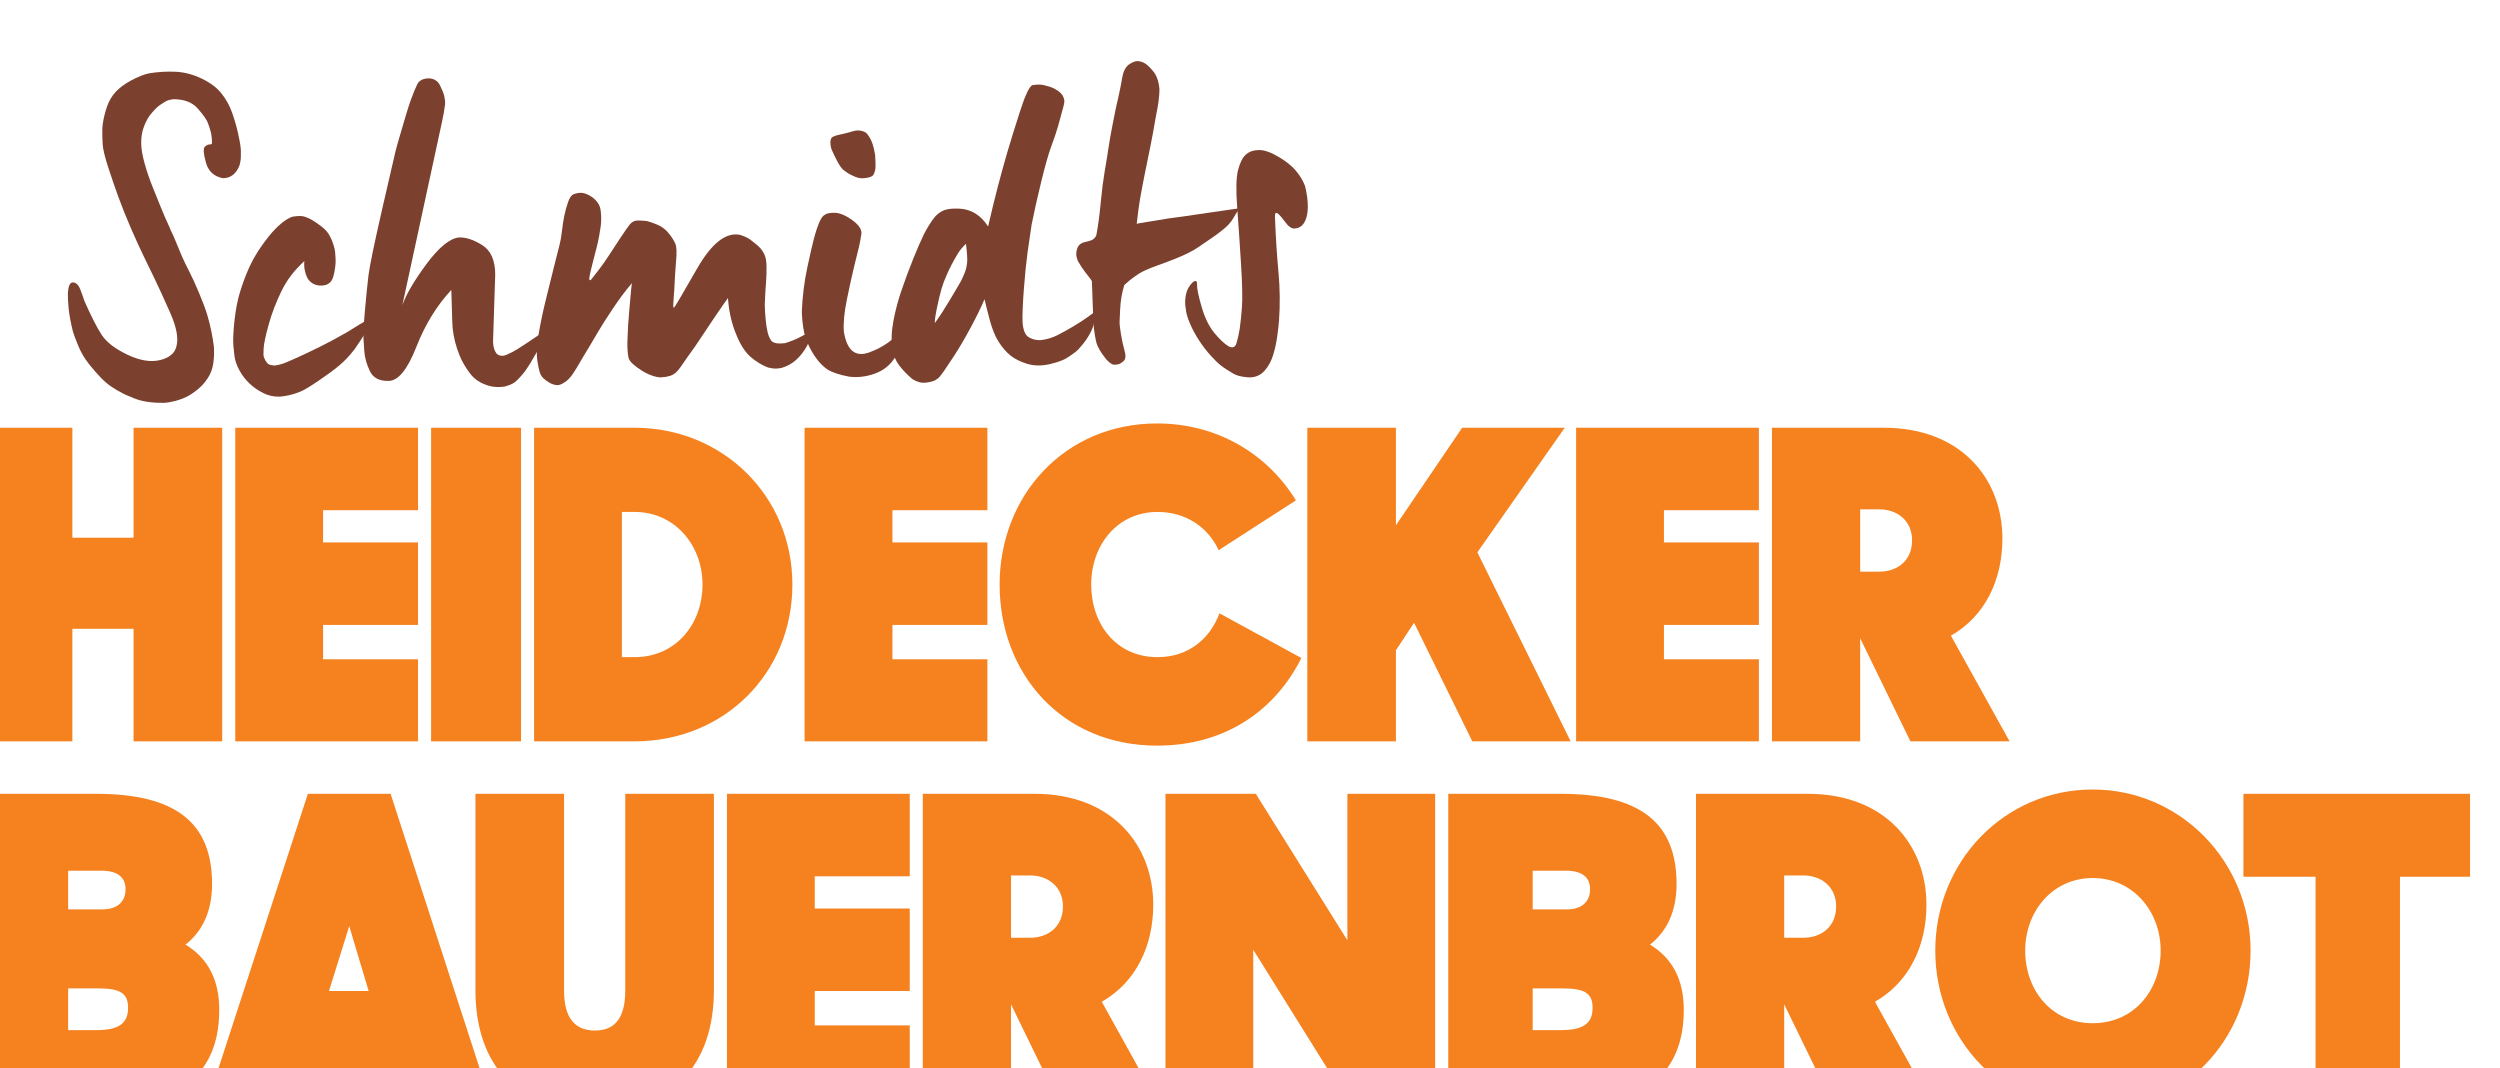
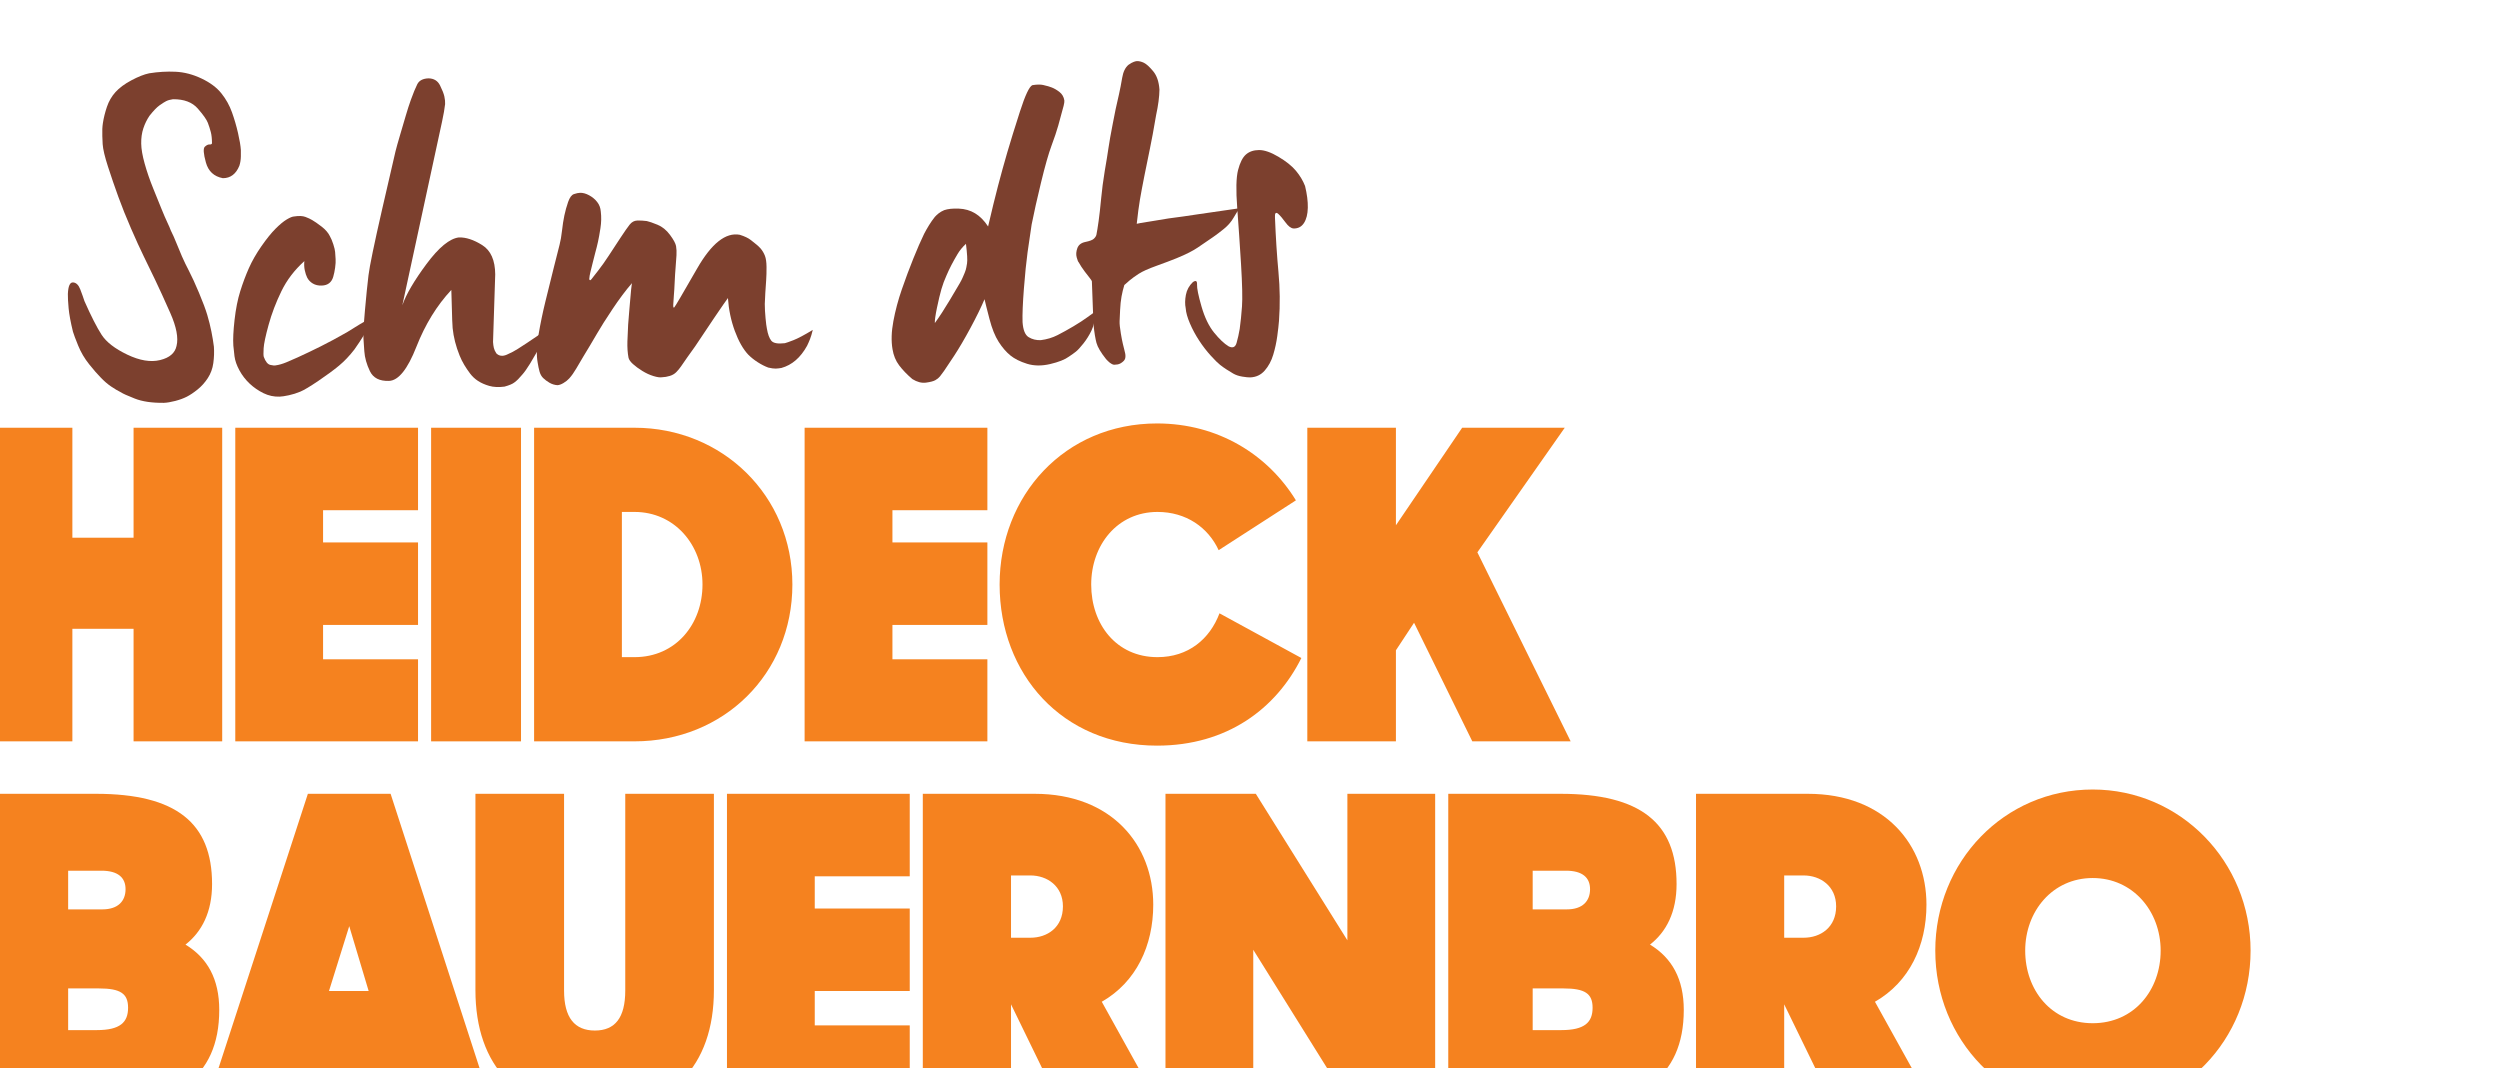
<svg xmlns="http://www.w3.org/2000/svg" width="100%" height="100%" viewBox="0 0 543 232" version="1.1" xml:space="preserve" style="fill-rule:evenodd;clip-rule:evenodd;stroke-linejoin:round;stroke-miterlimit:2;">
  <g transform="matrix(1,0,0,1,-5040.54,-3999.43)">
    <g transform="matrix(1,0,0,1.406,1011.94,2313.14)">
      <g transform="matrix(0.086,0,0,0.039,3320.46,792.61)">
        <path d="M8571.53,13365.8L8795.37,13365.8L8795.37,12123.6L8571.53,12123.6L8571.53,12559.2L8416.97,12559.2L8416.97,12123.6L8193.13,12123.6L8193.13,13365.8L8416.97,13365.8L8416.97,12920L8571.53,12920L8571.53,13365.8Z" style="fill:rgb(245,130,31);fill-rule:nonzero;" />
        <path d="M8828.42,13365.8L9289.96,13365.8L9289.96,13040.8L9050.13,13040.8L9050.13,12904.7L9289.96,12904.7L9289.96,12577.9L9050.13,12577.9L9050.13,12450.3L9289.96,12450.3L9289.96,12123.6L8828.42,12123.6L8828.42,13365.8Z" style="fill:rgb(245,130,31);fill-rule:nonzero;" />
        <rect x="9323" y="12123.6" width="227.041" height="1242.24" style="fill:rgb(245,130,31);fill-rule:nonzero;" />
        <path d="M9583.09,13365.8L9836.78,13365.8C10061.7,13365.8 10235.4,13098.6 10235.4,12744.7C10235.4,12392.4 10058.5,12123.6 9836.78,12123.6L9583.09,12123.6L9583.09,13365.8ZM9836.78,12457.1C9938.04,12457.1 10008.4,12588.1 10008.4,12744.7C10008.4,12901.2 9941.24,13032.3 9836.78,13032.3L9804.8,13032.3L9804.8,12457.1L9836.78,12457.1Z" style="fill:rgb(245,130,31);fill-rule:nonzero;" />
        <path d="M10266.3,13365.8L10727.9,13365.8L10727.9,13040.8L10488.1,13040.8L10488.1,12904.7L10727.9,12904.7L10727.9,12577.9L10488.1,12577.9L10488.1,12450.3L10727.9,12450.3L10727.9,12123.6L10266.3,12123.6L10266.3,13365.8Z" style="fill:rgb(245,130,31);fill-rule:nonzero;" />
        <path d="M11156.4,13382.8C11333.3,13382.8 11457,13236.5 11520.9,13035.7L11314.1,12858.7C11289.6,12960.8 11235.3,13032.3 11157.5,13032.3C11053,13032.3 10990.1,12901.2 10990.1,12744.7C10990.1,12588.1 11056.2,12457.1 11157.5,12457.1C11229.9,12457.1 11285.4,12518.4 11312,12608.6L11507.1,12411.2C11436.7,12230.8 11310.9,12106.6 11156.4,12106.6C10923,12106.6 10758.8,12392.4 10758.8,12744.7C10758.8,13098.6 10916.6,13382.8 11156.4,13382.8Z" style="fill:rgb(245,130,31);fill-rule:nonzero;" />
        <path d="M11952.6,13365.8L12201,13365.8L11965.4,12617.1L12186.1,12123.6L11927,12123.6L11759.7,12509.9L11759.7,12123.6L11535.9,12123.6L11535.9,13365.8L11759.7,13365.8L11759.7,13005.1L11805.5,12896.1L11952.6,13365.8Z" style="fill:rgb(245,130,31);fill-rule:nonzero;" />
-         <path d="M12214.8,13365.8L12676.4,13365.8L12676.4,13040.8L12436.6,13040.8L12436.6,12904.7L12676.4,12904.7L12676.4,12577.9L12436.6,12577.9L12436.6,12450.3L12676.4,12450.3L12676.4,12123.6L12214.8,12123.6L12214.8,13365.8Z" style="fill:rgb(245,130,31);fill-rule:nonzero;" />
-         <path d="M12709.4,13365.8L12932.2,13365.8L12932.2,12957.4L13059.1,13365.8L13309.5,13365.8L13161.4,12947.2C13248.8,12868.9 13291.4,12724.3 13291.4,12562.6C13291.4,12326.1 13187,12123.6 12991.9,12123.6L12709.4,12123.6L12709.4,13365.8ZM12981.2,12446.9C13023.9,12446.9 13063.3,12489.4 13063.3,12569.4C13063.3,12652.8 13023.9,12693.6 12981.2,12693.6L12932.2,12693.6L12932.2,12446.9L12981.2,12446.9Z" style="fill:rgb(245,130,31);fill-rule:nonzero;" />
        <path d="M8193.13,14815.9L8471.33,14815.9C8671.73,14815.9 8787.91,14701.9 8787.91,14429.6C8787.91,14307.1 8758.07,14223.7 8702.64,14170.9C8744.21,14119.9 8769.79,14041.6 8769.79,13931C8769.79,13689.4 8679.19,13573.6 8476.66,13573.6L8193.13,13573.6L8193.13,14815.9ZM8484.12,14344.5C8538.49,14344.5 8557.67,14364.9 8557.67,14421.1C8557.67,14478.9 8537.42,14509.6 8478.79,14509.6L8406.31,14509.6L8406.31,14344.5L8484.12,14344.5ZM8490.52,13878.2C8532.09,13878.2 8551.28,13905.5 8551.28,13951.4C8551.28,13997.4 8533.16,14031.4 8492.65,14031.4L8406.31,14031.4L8406.31,13878.2L8490.52,13878.2Z" style="fill:rgb(245,130,31);fill-rule:nonzero;" />
        <path d="M8753.8,14815.9L8975.51,14815.9L9004.29,14667.8L9226.01,14667.8L9254.78,14815.9L9477.56,14815.9L9220.68,13573.6L9011.75,13573.6L8753.8,14815.9ZM9165.25,14354.7L9065.05,14354.7L9116.22,14097.8L9165.25,14354.7Z" style="fill:rgb(245,130,31);fill-rule:nonzero;" />
        <path d="M9735.51,14832.9C9927.38,14832.9 10037.2,14652.5 10037.2,14351.3L10037.2,13573.6L9813.33,13573.6L9813.33,14353C9813.33,14460.2 9787.75,14511.3 9736.58,14511.3C9685.42,14511.3 9658.77,14460.2 9658.77,14353L9658.77,13573.6L9434.93,13573.6L9434.93,14351.3C9434.93,14652.5 9543.65,14832.9 9735.51,14832.9Z" style="fill:rgb(245,130,31);fill-rule:nonzero;" />
        <path d="M10070.2,14815.9L10531.8,14815.9L10531.8,14490.9L10291.9,14490.9L10291.9,14354.7L10531.8,14354.7L10531.8,14028L10291.9,14028L10291.9,13900.4L10531.8,13900.4L10531.8,13573.6L10070.2,13573.6L10070.2,14815.9Z" style="fill:rgb(245,130,31);fill-rule:nonzero;" />
        <path d="M10564.8,14815.9L10787.6,14815.9L10787.6,14407.5L10914.4,14815.9L11164.9,14815.9L11016.8,14397.3C11104.2,14319 11146.8,14174.3 11146.8,14012.7C11146.8,13776.1 11042.3,13573.6 10847.3,13573.6L10564.8,13573.6L10564.8,14815.9ZM10836.6,13897C10879.2,13897 10918.7,13939.5 10918.7,14019.5C10918.7,14102.9 10879.2,14143.7 10836.6,14143.7L10787.6,14143.7L10787.6,13897L10836.6,13897Z" style="fill:rgb(245,130,31);fill-rule:nonzero;" />
        <path d="M11177.7,14815.9L11399.4,14815.9L11399.4,14191.4L11647.8,14815.9L11858.8,14815.9L11858.8,13573.6L11637.1,13573.6L11637.1,14153.9L11405.8,13573.6L11177.7,13573.6L11177.7,14815.9Z" style="fill:rgb(245,130,31);fill-rule:nonzero;" />
        <path d="M11891.9,14815.9L12170.1,14815.9C12370.5,14815.9 12486.7,14701.9 12486.7,14429.6C12486.7,14307.1 12456.8,14223.7 12401.4,14170.9C12443,14119.9 12468.5,14041.6 12468.5,13931C12468.5,13689.4 12377.9,13573.6 12175.4,13573.6L11891.9,13573.6L11891.9,14815.9ZM12182.9,14344.5C12237.2,14344.5 12256.4,14364.9 12256.4,14421.1C12256.4,14478.9 12236.2,14509.6 12177.5,14509.6L12105.1,14509.6L12105.1,14344.5L12182.9,14344.5ZM12189.3,13878.2C12230.8,13878.2 12250,13905.5 12250,13951.4C12250,13997.4 12231.9,14031.4 12191.4,14031.4L12105.1,14031.4L12105.1,13878.2L12189.3,13878.2Z" style="fill:rgb(245,130,31);fill-rule:nonzero;" />
        <path d="M12517.6,14815.9L12740.3,14815.9L12740.3,14407.5L12867.2,14815.9L13117.7,14815.9L12969.5,14397.3C13056.9,14319 13099.6,14174.3 13099.6,14012.7C13099.6,13776.1 12995.1,13573.6 12800,13573.6L12517.6,13573.6L12517.6,14815.9ZM12789.4,13897C12832,13897 12871.5,13939.5 12871.5,14019.5C12871.5,14102.9 12832,14143.7 12789.4,14143.7L12740.3,14143.7L12740.3,13897L12789.4,13897Z" style="fill:rgb(245,130,31);fill-rule:nonzero;" />
        <path d="M13519.5,14832.9C13744.4,14832.9 13918.2,14548.7 13918.2,14194.8C13918.2,13842.5 13741.2,13556.6 13519.5,13556.6C13295.7,13556.6 13121.9,13842.5 13121.9,14194.8C13121.9,14548.7 13295.7,14832.9 13519.5,14832.9ZM13519.5,14482.3C13415.1,14482.3 13349,14351.3 13349,14194.8C13349,14038.2 13418.3,13907.2 13519.5,13907.2C13620.8,13907.2 13691.1,14038.2 13691.1,14194.8C13691.1,14351.3 13624,14482.3 13519.5,14482.3Z" style="fill:rgb(245,130,31);fill-rule:nonzero;" />
-         <path d="M14082.3,14815.9L14295.5,14815.9L14295.5,13902.1L14472.5,13902.1L14472.5,13573.6L13900.1,13573.6L13900.1,13902.1L14082.3,13902.1L14082.3,14815.9Z" style="fill:rgb(245,130,31);fill-rule:nonzero;" />
      </g>
    </g>
    <g transform="matrix(1,0,0,1.406,1011.94,2313.14)">
      <g transform="matrix(0.04,-0.001,0.002,0.021,3688.28,968.228)">
        <path d="M9188.55,12546.5C9188.55,12552.7 9187.78,12568.3 9186.25,12593.2C9184.72,12618.2 9180.89,12641 9174.77,12661.8C9153.33,12722.1 9121.94,12751.2 9080.59,12749.1C9033.12,12734.6 9004.41,12694.6 8994.45,12629.1C8984.5,12563.6 8984.5,12525.2 8994.45,12513.8C9004.41,12502.3 9013.21,12497.1 9020.87,12498.2C9028.53,12499.2 9033.12,12496.6 9034.65,12490.4C9036.18,12457.1 9035.42,12429.6 9032.35,12407.8C9029.29,12385.9 9025.08,12363.1 9019.72,12339.2C9014.36,12315.3 8997.9,12279.4 8970.34,12231.6C8942.77,12183.8 8899.13,12158.9 8839.41,12156.8C8824.09,12158.9 8811.46,12163.1 8801.51,12169.3C8791.55,12175.5 8778.92,12185.4 8763.61,12198.9C8748.29,12212.4 8729.15,12236.8 8706.18,12272.2C8690.87,12299.2 8678.24,12329.3 8668.28,12362.6C8658.33,12395.8 8652.59,12433.2 8651.05,12474.8C8649.52,12514.3 8653.35,12563.6 8662.54,12622.9C8671.73,12682.1 8683.98,12742.9 8699.29,12805.2C8714.6,12867.6 8727.24,12919 8737.19,12959.5C8747.15,13000.1 8755.95,13033.3 8763.61,13059.3C8771.26,13085.3 8776.62,13105.5 8779.69,13120.1C8788.87,13149.2 8797.3,13179.8 8804.95,13212C8812.61,13244.2 8821.03,13277.5 8830.22,13311.8C8839.41,13346.1 8850.51,13383 8863.53,13422.4C8876.54,13461.9 8891.86,13516 8909.47,13584.5C8927.08,13653.1 8939.33,13708.2 8946.22,13749.8C8953.11,13791.3 8958.47,13831.9 8962.3,13871.3C8966.12,13910.8 8968.81,13948.2 8970.34,13983.6C8970.34,14023 8967.27,14063.1 8961.15,14103.6C8955.02,14144.1 8943.16,14180.5 8925.55,14212.7C8907.93,14244.9 8888.03,14271.9 8865.82,14293.7C8843.62,14315.6 8823.33,14332.2 8804.95,14343.6C8786.58,14355 8765.14,14364.4 8740.64,14371.7C8716.14,14378.9 8695.46,14382.6 8678.62,14382.6C8614.3,14380.5 8562.24,14367.5 8522.42,14343.6C8482.61,14319.7 8458.87,14303.6 8451.22,14295.3C8434.37,14282.8 8416.76,14267.2 8398.39,14248.5C8380.01,14229.8 8362.4,14207 8345.55,14180C8330.24,14157.1 8311.1,14123.8 8288.13,14080.2C8265.16,14036.6 8247.55,13989.8 8235.3,13939.9C8223.05,13890 8215.39,13855.8 8212.33,13837.1C8203.14,13766.4 8198.16,13708.7 8197.4,13664C8196.63,13619.4 8197.01,13584.5 8198.55,13559.6C8203.14,13501.4 8213.86,13473.4 8230.7,13475.4C8247.55,13477.5 8259.8,13495.2 8267.46,13528.4C8275.11,13561.7 8281.24,13590.8 8285.83,13615.7C8316.46,13727.9 8343.26,13811.6 8366.23,13866.7C8389.2,13921.7 8433.22,13972.7 8498.3,14019.4C8563.39,14066.2 8621.96,14082.3 8674.02,14067.7C8726.09,14053.2 8757.48,14019.9 8768.2,13968C8781.98,13909.8 8774.71,13828.7 8746.38,13724.8C8718.05,13620.9 8694.7,13538.3 8676.32,13477C8657.94,13415.7 8640.34,13357.5 8623.49,13302.4C8606.65,13247.4 8587.12,13178.3 8564.92,13095.1C8542.71,13012 8523.57,12933 8507.49,12858.2C8491.41,12783.4 8476.48,12709.1 8462.7,12635.3C8448.92,12561.6 8442.03,12506 8442.03,12468.6C8442.03,12464.4 8442.41,12444.1 8443.18,12407.8C8443.94,12371.4 8446.62,12339.7 8451.22,12312.7C8457.34,12275.3 8466.53,12236.3 8478.78,12195.8C8491.03,12155.3 8508.26,12119.9 8530.46,12089.8C8552.67,12059.7 8582.91,12032.1 8621.19,12007.2C8659.48,11982.3 8692.4,11966.7 8719.96,11960.4C8768.97,11952.1 8816.82,11950.6 8863.53,11955.8C8910.23,11961 8956.17,11979.7 9001.34,12011.9C9046.52,12044.1 9080.59,12082 9103.56,12125.7C9126.53,12169.3 9143.38,12216.6 9154.09,12267.5C9164.82,12318.4 9173.24,12369.8 9179.36,12421.8C9185.49,12473.8 9188.55,12515.3 9188.55,12546.5Z" style="fill:rgb(124,64,46);fill-rule:nonzero;" />
        <path d="M9852.38,13799.6C9849.32,13814.2 9844.73,13828.2 9838.6,13841.7C9832.47,13855.2 9824.82,13869.3 9815.63,13883.8C9769.69,13971.1 9741.36,14023 9730.64,14039.7C9701.55,14085.4 9671.68,14123.8 9641.06,14155C9610.43,14186.2 9571.38,14221.5 9523.91,14261C9476.44,14300.5 9442.37,14325.4 9421.69,14335.8C9401.02,14346.2 9379.97,14354 9358.53,14359.2C9337.09,14364.4 9320.25,14367 9307.99,14367C9277.37,14367 9248.66,14357.1 9221.86,14337.4C9195.06,14317.6 9171.32,14293.2 9150.65,14264.1C9129.98,14235 9113.13,14201.8 9100.12,14164.4C9087.1,14127 9079.83,14091.6 9078.3,14058.4C9078.3,14045.9 9077.91,14032.4 9077.15,14017.9C9076.38,14003.3 9076,13990.8 9076,13980.4C9076,13934.7 9081.36,13871.9 9092.08,13791.8C9102.8,13711.8 9116.58,13642.2 9133.42,13583C9150.27,13523.8 9168.64,13468.2 9188.55,13416.2C9208.46,13364.3 9233.73,13311.8 9264.35,13258.8C9294.98,13205.8 9322.54,13164.2 9347.04,13134.1C9371.54,13104 9392.98,13082.1 9411.36,13068.6C9429.74,13055.1 9443.52,13048.4 9452.7,13048.4C9478.74,13044.2 9499.03,13046.3 9513.58,13054.6C9528.12,13062.9 9539.99,13071.2 9549.18,13079.5C9561.43,13089.9 9577.51,13106.6 9597.42,13129.4C9617.32,13152.3 9631.1,13176.2 9638.76,13201.1C9644.89,13217.7 9650.25,13238.5 9654.84,13263.5C9659.43,13288.4 9661.73,13307.1 9661.73,13319.6L9661.73,13372.6C9661.73,13389.2 9659.82,13410 9655.99,13434.9C9652.16,13459.9 9647.57,13482.2 9642.21,13501.9C9636.85,13521.7 9628.81,13536.8 9618.09,13547.1C9607.37,13557.5 9593.59,13562.7 9576.74,13562.7C9558.37,13562.7 9542.67,13557 9529.65,13545.6C9516.64,13534.2 9507.07,13519.1 9500.94,13500.4C9496.35,13485.8 9492.9,13467.6 9490.6,13445.8C9488.31,13424 9488.69,13401.7 9491.75,13378.8C9435.09,13441.2 9389.92,13512.9 9356.23,13593.9C9322.54,13675 9295.36,13756 9274.69,13837.1C9254.01,13918.1 9242.15,13975.2 9239.08,14008.5C9236.02,14041.8 9235.26,14062.5 9236.79,14070.8C9244.44,14106.2 9255.16,14126.4 9268.94,14131.6C9282.73,14136.8 9292.68,14138.4 9298.81,14136.3C9315.65,14134.2 9335.56,14127.5 9358.53,14116C9381.5,14104.6 9402.17,14093.7 9420.55,14083.3C9461.89,14060.5 9504.77,14035.5 9549.18,14008.5C9593.59,13981.5 9642.59,13949.3 9696.19,13911.9C9709.97,13901.5 9732.56,13884.3 9763.95,13860.4C9795.34,13836.5 9824.82,13816.3 9852.38,13799.6Z" style="fill:rgb(124,64,46);fill-rule:nonzero;" />
        <path d="M10782.7,13936.8C10776.5,13961.7 10767.7,13988.8 10756.2,14017.9C10744.8,14046.9 10732.9,14074.5 10720.6,14100.5C10708.4,14126.4 10693.5,14156.6 10675.9,14190.9C10658.2,14225.2 10643.3,14250.6 10631.1,14267.2C10618.8,14283.9 10610.8,14294.8 10606.9,14300C10603.1,14305.2 10595.8,14313 10585.1,14323.3C10574.4,14333.7 10556,14343.1 10530,14351.4C10497.8,14355.6 10470.3,14352.4 10447.3,14342.1C10424.3,14331.7 10404.8,14318.7 10388.7,14303.1C10372.6,14287.5 10359.3,14268.8 10348.5,14247C10337.8,14225.2 10328.2,14203.3 10319.8,14181.5C10311.4,14159.7 10304.1,14136.3 10298,14111.4C10281.2,14042.8 10272,13975.2 10270.4,13908.7C10270.4,13869.3 10271.2,13829.8 10272.7,13790.3C10274.3,13750.8 10275.8,13696.8 10277.3,13628.2C10193.1,13738.3 10123,13874.5 10067.1,14036.6C10011.3,14198.7 9957.66,14279.7 9906.36,14279.7C9855.06,14279.7 9821.76,14254.2 9806.44,14203.3C9791.13,14152.4 9783.47,14103.1 9783.47,14055.3L9783.47,13964.9C9783.47,13931.6 9789.6,13862 9801.85,13756C9814.1,13650 9824.82,13564.3 9834.01,13498.8C9843.19,13433.4 9875.73,13273.9 9931.63,13020.3C9987.52,12766.8 10018.9,12625.5 10025.8,12596.4C10032.7,12567.3 10042.6,12528.8 10055.7,12481C10068.7,12433.2 10081.3,12386.5 10093.6,12340.7C10105.8,12295 10117.3,12255.5 10128,12222.3C10143.3,12174.5 10156.7,12137.1 10168.2,12110.1C10179.7,12083 10200.8,12069.5 10231.4,12069.5C10260.5,12071.6 10280.4,12089.8 10291.1,12124.1C10301.8,12158.4 10308.3,12185.9 10310.6,12206.7C10312.9,12227.5 10313.3,12246.2 10311.8,12262.8C10308.7,12283.6 10305.7,12302.8 10302.6,12320.5C10299.5,12338.1 10294.9,12361.5 10288.8,12390.6L10006.3,13727.9C10030.8,13649 10079.4,13550.3 10152.1,13431.8C10224.9,13313.3 10286.5,13251 10337,13244.8C10375.3,13244.8 10416.7,13265.5 10461.1,13307.1C10505.5,13348.7 10525.4,13421.4 10520.8,13525.3L10484.1,14021C10484.1,14037.6 10484.8,14052.1 10486.4,14064.6C10487.9,14077.1 10491.7,14090.6 10497.8,14105.1C10511.6,14125.9 10530.4,14130.1 10554.1,14117.6C10577.8,14105.1 10598.1,14092.1 10615,14078.6C10631.8,14065.1 10649.4,14051.1 10667.8,14036.6C10686.2,14022 10700,14010.6 10709.2,14002.3C10718.3,13994 10730.2,13984.1 10744.8,13972.7C10759.3,13961.2 10771.9,13949.3 10782.7,13936.8Z" style="fill:rgb(124,64,46);fill-rule:nonzero;" />
        <path d="M12220.6,14014.7C12214.5,14041.8 12208.3,14064.1 12202.2,14081.8C12196.1,14099.4 12190,14115.5 12183.8,14130.1C12144,14215.3 12095,14267.2 12036.8,14285.9C12026.1,14288 12015.8,14289.1 12005.8,14289.1C11995.9,14289.1 11982.5,14285.9 11965.6,14279.7C11947.2,14269.3 11928.9,14255.3 11910.5,14237.6C11892.1,14220 11876,14200.7 11862.2,14180C11836.2,14138.4 11814.8,14079.2 11797.9,14002.3C11781.1,13925.4 11772.7,13844.3 11772.7,13759.1C11763.5,13773.7 11736.3,13820.9 11691.1,13901C11645.9,13981 11608,14049 11577.4,14105.1C11562.1,14130.1 11546.4,14156.6 11530.3,14184.6C11514.3,14212.7 11502,14234 11493.6,14248.5C11485.2,14263.1 11476,14276.6 11466,14289.1C11456.1,14301.5 11443.8,14310.4 11429.3,14315.6C11414.7,14320.8 11400.6,14323.3 11386.8,14323.3C11376.1,14325.4 11360.7,14321.8 11340.8,14312.4C11320.9,14303.1 11301.4,14289.6 11282.3,14271.9C11263.1,14254.2 11247,14236.6 11234,14218.9C11221,14201.3 11213.7,14185.1 11212.2,14170.6C11209.1,14135.3 11209.1,14095.8 11212.2,14052.1C11215.3,14008.5 11218.7,13966.9 11222.5,13927.5C11226.4,13888 11230.6,13849.5 11235.2,13812.1C11239.8,13774.7 11243.6,13741.5 11246.7,13712.4C11249.7,13683.3 11253.5,13654.2 11258.1,13625.1C11221.4,13677 11183.1,13738.9 11143.3,13810.6C11103.5,13882.3 11073.2,13939.4 11052.6,13982C11031.9,14024.6 11017,14054.7 11007.8,14072.4C10998.6,14090.1 10985.9,14115 10969.9,14147.2C10953.8,14179.4 10938.9,14209.6 10925.1,14237.6C10911.3,14265.7 10897.5,14289.1 10883.7,14307.8C10874.5,14320.2 10863.4,14331.1 10850.4,14340.5C10837.4,14349.8 10826.3,14354.5 10817.1,14354.5C10801.8,14352.4 10787.6,14345.7 10774.6,14334.3C10761.6,14322.8 10750.9,14310.9 10742.5,14298.4C10734,14285.9 10728.3,14269.8 10725.2,14250.1C10722.2,14230.3 10719.9,14208 10718.3,14183.1C10713.8,14129 10718.7,14061 10733.3,13978.9C10747.8,13896.8 10764.3,13816.3 10782.7,13737.3C10801,13658.3 10820.2,13576.8 10840.1,13492.6C10860,13408.4 10873.4,13352.3 10880.3,13324.3C10887.2,13296.2 10893.3,13261.9 10898.7,13221.4C10904,13180.9 10910.1,13144 10917,13110.7C10923.9,13077.5 10932.4,13044.7 10942.3,13012.5C10952.3,12980.3 10963.7,12961.6 10976.8,12956.4C10989.8,12951.2 11000.9,12948.6 11010.1,12948.6C11025.4,12948.6 11041.5,12955.4 11058.3,12968.9C11075.1,12982.4 11088.9,12999.5 11099.6,13020.3C11110.4,13041.1 11115.7,13065 11115.7,13092C11117.3,13131.5 11114.6,13172 11107.7,13213.6C11100.8,13255.2 11094.7,13288.4 11089.3,13313.3C11084,13338.3 11077.8,13364.3 11070.9,13391.3C11064,13418.3 11057.9,13443.8 11052.6,13467.6C11047.2,13491.5 11042.2,13512.9 11037.6,13531.6C11033,13550.3 11030,13567.9 11028.4,13584.5C11030,13594.9 11033.8,13595.5 11039.9,13586.1C11046.1,13576.8 11059.5,13556 11080.1,13523.8C11100.8,13491.5 11121.9,13455.7 11143.3,13416.2C11164.7,13376.7 11187.7,13334.6 11212.2,13290C11236.7,13245.3 11255.1,13213.6 11267.3,13194.9C11279.6,13176.2 11293.7,13166.8 11309.8,13166.8C11325.9,13166.8 11343.1,13168.9 11361.5,13173.1C11373.8,13177.2 11392.5,13187.1 11417.8,13202.7C11443,13218.3 11464.5,13244.2 11482.1,13280.6C11499.7,13317 11509.3,13345 11510.8,13364.8C11512.3,13384.5 11512,13406.9 11509.7,13431.8C11507.4,13456.7 11504.3,13486.4 11500.5,13520.6C11496.6,13554.9 11493.2,13590.8 11490.1,13628.2C11487.1,13665.6 11484,13697.8 11480.9,13724.8C11477.9,13751.8 11475.6,13774.7 11474.1,13793.4C11472.5,13812.1 11474.1,13818.9 11478.7,13813.7C11483.2,13808.5 11529.2,13715.5 11616.5,13534.7C11703.8,13353.9 11784.9,13274.9 11860,13297.8C11886,13310.2 11905.5,13324.3 11918.5,13339.8C11931.5,13355.4 11941.1,13366.9 11947.2,13374.1C11953.4,13381.4 11960.3,13391.3 11967.9,13403.7C11977.1,13420.4 11984,13438.6 11988.6,13458.3C11993.2,13478 11994.7,13505.6 11993.2,13540.9C11991.6,13576.2 11989.4,13609 11986.3,13639.1C11983.2,13669.2 11980.2,13699.9 11977.1,13731.1C11974,13762.2 11971.7,13789.3 11970.2,13812.1C11968.7,13843.3 11968.3,13878.1 11969.1,13916.5C11969.8,13955 11971,13980.4 11972.5,13992.9C11975.6,14034.5 11982.1,14064.6 11992,14083.3C12002,14102 12026.1,14109.3 12064.4,14105.1C12072,14103.1 12088.1,14096.3 12112.6,14084.9C12137.1,14073.4 12173.1,14050.1 12220.6,14014.7Z" style="fill:rgb(124,64,46);fill-rule:nonzero;" />
-         <path d="M12622.6,12746C12622.6,12795.9 12621.4,12829.1 12619.1,12845.7C12616.8,12862.4 12612.6,12877.4 12606.5,12890.9C12600.4,12904.5 12583.5,12912.3 12555.9,12914.3C12539.1,12916.4 12522.6,12912.3 12506.6,12901.9C12490.5,12891.5 12479,12883.2 12472.1,12876.9C12465.2,12870.7 12456.8,12861.9 12446.8,12850.4C12436.9,12839 12426.5,12817.2 12415.8,12785C12405.1,12752.7 12396.7,12725.2 12390.6,12702.4C12386,12685.7 12384.1,12666.5 12384.8,12644.7C12385.6,12622.9 12390.9,12608.8 12400.9,12602.6C12410.8,12596.4 12423.1,12591.7 12437.6,12588.6C12452.2,12585.5 12466,12581.8 12479,12577.7C12492,12573.5 12505,12569.3 12518,12565.2C12531.1,12561 12544.5,12561.6 12558.2,12566.8C12572,12571.9 12581.6,12579.7 12587,12590.1C12592.3,12600.5 12596.9,12610.9 12600.7,12621.3C12604.6,12631.7 12608.4,12645.2 12612.2,12661.8C12616,12678.5 12619.5,12706.5 12622.6,12746ZM12707.5,14027.2C12702.9,14110.3 12686.1,14180 12657,14236.1C12627.9,14292.2 12589.2,14330.6 12541,14351.4C12492.8,14372.2 12445.7,14377.4 12399.7,14367C12346.1,14350.4 12307.9,14330.6 12284.9,14307.8C12261.9,14284.9 12240.9,14251.7 12221.7,14208C12202.6,14164.4 12188.4,14119.2 12179.2,14072.4C12170,14025.6 12166.2,13961.7 12167.7,13880.7C12176.9,13766.4 12192.3,13658.3 12213.7,13556.5C12235.1,13454.7 12250.8,13383.5 12260.8,13343C12270.7,13302.4 12281.1,13267.1 12291.8,13237C12302.5,13206.8 12312.1,13187.6 12320.5,13179.3C12328.9,13171 12337.3,13165.8 12345.8,13163.7C12354.2,13161.6 12363,13160.6 12372.2,13160.6C12401.3,13158.5 12434.2,13176.7 12471,13215.1C12507.7,13253.6 12523.8,13289.4 12519.2,13322.7C12511.5,13368.4 12505.8,13399.1 12502,13414.7C12498.1,13430.2 12487.8,13474.4 12471,13547.1C12454.1,13619.9 12436.1,13703.5 12417,13798.1C12397.8,13892.6 12388.3,13971.1 12388.3,14033.4C12397.4,14174.8 12441.1,14228.3 12519.2,14194C12597.3,14159.7 12660.1,14104.1 12707.5,14027.2Z" style="fill:rgb(124,64,46);fill-rule:nonzero;" />
        <path d="M13667.7,12396.9C13667.7,12405.2 13665.8,12417.6 13661.9,12434.3C13658.1,12450.9 13654.7,12464.4 13651.6,12474.8C13644,12506 13635.1,12540.8 13625.2,12579.2C13615.2,12617.7 13600.7,12666 13581.5,12724.2C13562.4,12782.4 13539.1,12871.2 13511.5,12990.7C13483.9,13110.2 13461.7,13212.6 13444.9,13297.8C13434.2,13362.2 13423.4,13429.7 13412.7,13500.4C13402,13571 13390.9,13659.9 13379.4,13766.9C13367.9,13873.9 13361.4,13955.5 13359.9,14011.6C13359.9,14069.8 13369.1,14107.2 13387.5,14123.8C13405.8,14140.5 13427.3,14148.8 13451.8,14148.8C13485.5,14144.6 13516.5,14133.7 13544.8,14116C13573.1,14098.4 13603,14078.1 13634.4,14055.3C13665.8,14032.4 13691.8,14011.6 13712.5,13992.9C13733.1,13974.2 13749.6,13959.7 13761.9,13949.3C13754.2,14011.6 13743.5,14059.4 13729.7,14092.7C13715.9,14125.9 13699.8,14156.6 13681.5,14184.6C13663.1,14212.7 13648.5,14231.9 13637.8,14242.3C13627.1,14252.7 13614.1,14264.1 13598.8,14276.6C13575.8,14297.4 13541,14314 13494.3,14326.5C13447.6,14338.9 13405.8,14336.3 13369.1,14318.7C13332.3,14301 13303.2,14279.2 13281.8,14253.2C13260.4,14227.2 13240.8,14192.9 13223.2,14150.3C13205.6,14107.7 13191.8,14051.1 13181.9,13980.4C13171.9,13909.8 13165.4,13860.9 13162.3,13833.9C13140.9,13892.1 13112.2,13960.7 13076.2,14039.7C13040.2,14118.6 13006.9,14186.2 12976.3,14242.3C12945.7,14298.4 12925.8,14334.3 12916.6,14349.8C12907.4,14365.4 12899.3,14378.4 12892.5,14388.8C12885.6,14399.2 12876.8,14408 12866,14415.3C12855.3,14422.6 12838.1,14427.8 12814.4,14430.9C12790.6,14434 12766.5,14424.1 12742,14401.3C12714.4,14366 12692.2,14331.1 12675.4,14296.9C12658.5,14262.6 12648.6,14222.6 12645.5,14176.8C12640.9,14116.6 12645.9,14048 12660.5,13971.1C12675,13894.2 12694.1,13817.3 12717.9,13740.4C12741.6,13663.5 12766.1,13589.2 12791.4,13517.5C12816.6,13445.8 12839.2,13386.1 12859.1,13338.3C12868.3,13317.5 12878.3,13296.7 12889,13275.9C12899.7,13255.2 12911.2,13235.4 12923.5,13216.7C12929.6,13208.4 12936.9,13200.1 12945.3,13191.8C12953.7,13183.5 12964,13176.2 12976.3,13169.9C12996.2,13161.6 13022.6,13159 13055.5,13162.2C13088.5,13165.3 13117.6,13178.3 13142.8,13201.1C13168.1,13224 13189.9,13257.2 13208.3,13300.9C13234.3,13184.5 13257.3,13085.8 13277.2,13004.7C13297.1,12923.7 13317.8,12843.2 13339.2,12763.1C13360.7,12683.1 13388.6,12583.9 13423.1,12465.4C13457.5,12347 13483.2,12283.6 13500,12275.3C13524.5,12271.1 13544,12271.6 13558.6,12276.8C13573.1,12282 13587.3,12288.3 13601.1,12295.5C13614.9,12302.8 13629,12314.8 13643.6,12331.4C13658.1,12348 13666.2,12369.8 13667.7,12396.9ZM13082,13422.4C13062,13445.3 13045.6,13469.7 13032.6,13495.7C13019.6,13521.7 13007.3,13547.7 12995.8,13573.6C12984.3,13599.6 12974,13625.1 12964.8,13650C12952.6,13681.2 12941.8,13713.9 12932.6,13748.2C12923.5,13782.5 12913.1,13827.7 12901.6,13883.8C12890.2,13939.9 12884.4,13977.3 12884.4,13996C12912,13950.3 12941.8,13895.2 12974,13830.8C13006.2,13766.4 13026.1,13726.4 13033.7,13710.8C13041.4,13695.2 13047.9,13680.1 13053.2,13665.6C13058.6,13651.1 13062.4,13640.7 13064.7,13634.4C13067,13628.2 13069.3,13620.9 13071.6,13612.6C13073.9,13604.3 13077,13588.7 13080.8,13565.8C13084.6,13543 13085,13495.2 13082,13422.4Z" style="fill:rgb(124,64,46);fill-rule:nonzero;" />
        <path d="M14575,13232.3C14575,13238.5 14573.1,13243.7 14569.3,13247.9C14565.4,13252 14556.2,13269.2 14541.7,13299.3C14527.1,13329.4 14508.4,13355.9 14485.4,13378.8C14462.4,13401.7 14441.8,13420.9 14423.4,13436.5C14405,13452.1 14388.9,13465.6 14375.2,13477C14361.4,13488.4 14348.4,13499.3 14336.1,13509.7C14323.9,13520.1 14307.8,13531.6 14287.9,13544C14268,13556.5 14244.2,13569.5 14216.7,13583C14189.1,13596.5 14152.4,13613.1 14106.4,13632.9C14060.5,13652.6 14027.2,13670.8 14006.5,13687.4C13985.8,13704 13969.4,13718.6 13957.1,13731.1C13944.9,13743.5 13934.1,13755 13924.9,13765.4C13917.3,13792.4 13910.8,13820.4 13905.4,13849.5C13900.1,13878.6 13895.9,13911.3 13892.8,13947.7C13889.7,13984.1 13887.4,14011.6 13885.9,14030.3C13884.4,14049 13885.1,14079.2 13888.2,14120.7C13889.7,14141.5 13890.9,14155.5 13891.6,14162.8C13892.4,14170.1 13893.6,14181 13895.1,14195.5C13896.6,14210.1 13898.5,14224.6 13900.8,14239.2C13903.1,14253.7 13904.3,14263.1 13904.3,14267.2C13905.8,14281.8 13905,14294.8 13902,14306.2C13898.9,14317.6 13890.5,14328.5 13876.7,14338.9C13870.6,14343.1 13864.8,14345.7 13859.5,14346.7C13854.1,14347.8 13847.6,14348.3 13840,14348.3C13832.3,14346.2 13825,14341 13818.1,14332.7C13811.2,14324.4 13804.7,14315 13798.6,14304.6C13772.6,14254.8 13757.3,14214.2 13752.7,14183.1C13748.1,14151.9 13745,14108.3 13743.5,14052.1C13743.5,14025.1 13744.3,13985.1 13745.8,13932.1C13747.3,13879.1 13748.8,13812.1 13750.4,13731.1C13750.4,13726.9 13746.5,13717.6 13738.9,13703C13731.2,13688.5 13723.6,13673.4 13715.9,13657.8C13708.3,13642.2 13702.5,13629.7 13698.7,13620.4C13694.9,13611 13690.7,13600.1 13686.1,13587.7C13683,13583.5 13679.9,13571 13676.9,13550.3C13673.8,13529.5 13676.1,13507.1 13683.8,13483.2C13691.4,13459.3 13706.7,13444.8 13729.7,13439.6C13752.7,13434.4 13768,13427.6 13775.6,13419.3C13783.3,13411 13788.7,13401.7 13791.7,13391.3C13796.3,13368.4 13802.1,13334.6 13809,13290C13815.8,13245.3 13823.1,13190.7 13830.8,13126.3C13838.4,13061.9 13848.4,12994.3 13860.6,12923.7C13872.9,12855.1 13882.5,12799 13889.3,12755.3C13896.2,12711.7 13906.6,12654.6 13920.4,12583.9C13926.5,12550.6 13933.8,12513.8 13942.2,12473.2C13950.6,12432.7 13958.6,12395.8 13966.3,12362.6C13974,12327.2 13981.6,12287.8 13989.3,12244.1C13996.9,12200.5 14009.9,12169.3 14028.3,12150.6C14040.6,12140.2 14050.5,12133.4 14058.2,12130.3C14065.8,12127.2 14071.2,12125.7 14074.3,12125.7C14086.5,12125.7 14099.1,12130.3 14112.2,12139.7C14125.2,12149 14140.9,12170.3 14159.2,12203.6C14177.6,12236.8 14186.8,12282.6 14186.8,12340.7C14183.7,12392.7 14174.6,12455 14159.2,12527.8C14140.9,12631.7 14125.6,12713.3 14113.3,12772.5C14101.1,12831.7 14088,12896.1 14074.3,12965.8C14060.5,13035.4 14049.4,13094.1 14040.9,13141.9C14032.5,13189.7 14023.7,13248.9 14014.5,13319.6C14022.2,13317.5 14029.1,13315.9 14035.2,13314.9C14041.3,13313.9 14065.8,13309.7 14108.7,13302.4C14151.6,13295.2 14178.4,13290.5 14189.1,13288.4C14239.6,13282.2 14294.4,13274.4 14353.3,13265C14412.3,13255.7 14486.2,13244.8 14575,13232.3Z" style="fill:rgb(124,64,46);fill-rule:nonzero;" />
        <path d="M14940.2,13085.8C14947.9,13146 14950.2,13199.6 14947.1,13246.3C14944,13293.1 14935.2,13330 14920.7,13357C14906.1,13384 14886.6,13396.5 14862.1,13394.4C14848.3,13392.3 14834.6,13376.7 14820.8,13347.6C14807,13318.5 14794.7,13296.7 14784,13282.2C14771.8,13267.6 14765.6,13277 14765.6,13310.2C14762.6,13455.7 14762.2,13588.7 14764.5,13709.2C14766.8,13829.8 14761.8,13949.3 14749.6,14067.7C14746.5,14096.8 14741.5,14134.2 14734.6,14180C14727.7,14225.7 14718.2,14270.9 14705.9,14315.6C14693.7,14360.2 14676.4,14398.2 14654.2,14429.3C14632,14460.5 14604.9,14476.1 14572.7,14476.1C14563.5,14476.1 14549.3,14473.5 14530.2,14468.3C14511.1,14463.1 14495,14454.8 14482,14443.4C14469,14431.9 14457.1,14421 14446.4,14410.6C14435.6,14400.2 14424.9,14388.8 14414.2,14376.3C14403.5,14363.9 14387.8,14340.5 14367.1,14306.2C14346.4,14271.9 14327.3,14234 14309.7,14192.4C14292.1,14150.9 14277.5,14108.3 14266.1,14064.6C14254.6,14021 14248.8,13983.6 14248.8,13952.4C14245.8,13923.3 14247.7,13890.6 14254.6,13854.2C14261.5,13817.8 14275.6,13787.2 14297.1,13762.2C14313.9,13747.7 14321.2,13753.9 14318.9,13780.9C14316.6,13808 14321.9,13862 14335,13943C14348,14024.1 14367.5,14089 14393.5,14137.9C14419.6,14186.7 14444.1,14221.5 14467,14242.3C14488.5,14258.9 14503.4,14251.1 14511.8,14218.9C14520.3,14186.7 14527.5,14152.9 14533.7,14117.6C14541.3,14067.7 14548.2,14013.2 14554.3,13953.9C14560.5,13894.7 14563.9,13791.3 14564.7,13643.8C14565.4,13496.2 14565.4,13357.5 14564.7,13227.6C14563.9,13097.7 14570,13005.8 14583,12951.7C14596.1,12897.7 14612.1,12860.3 14631.3,12839.5C14650.4,12818.7 14674.5,12808.9 14703.6,12809.9C14732.7,12810.9 14767.2,12829.1 14807,12864.5C14846.8,12899.8 14876.7,12935.6 14896.6,12972C14916.5,13008.4 14931,13046.3 14940.2,13085.8Z" style="fill:rgb(124,64,46);fill-rule:nonzero;" />
      </g>
    </g>
  </g>
</svg>